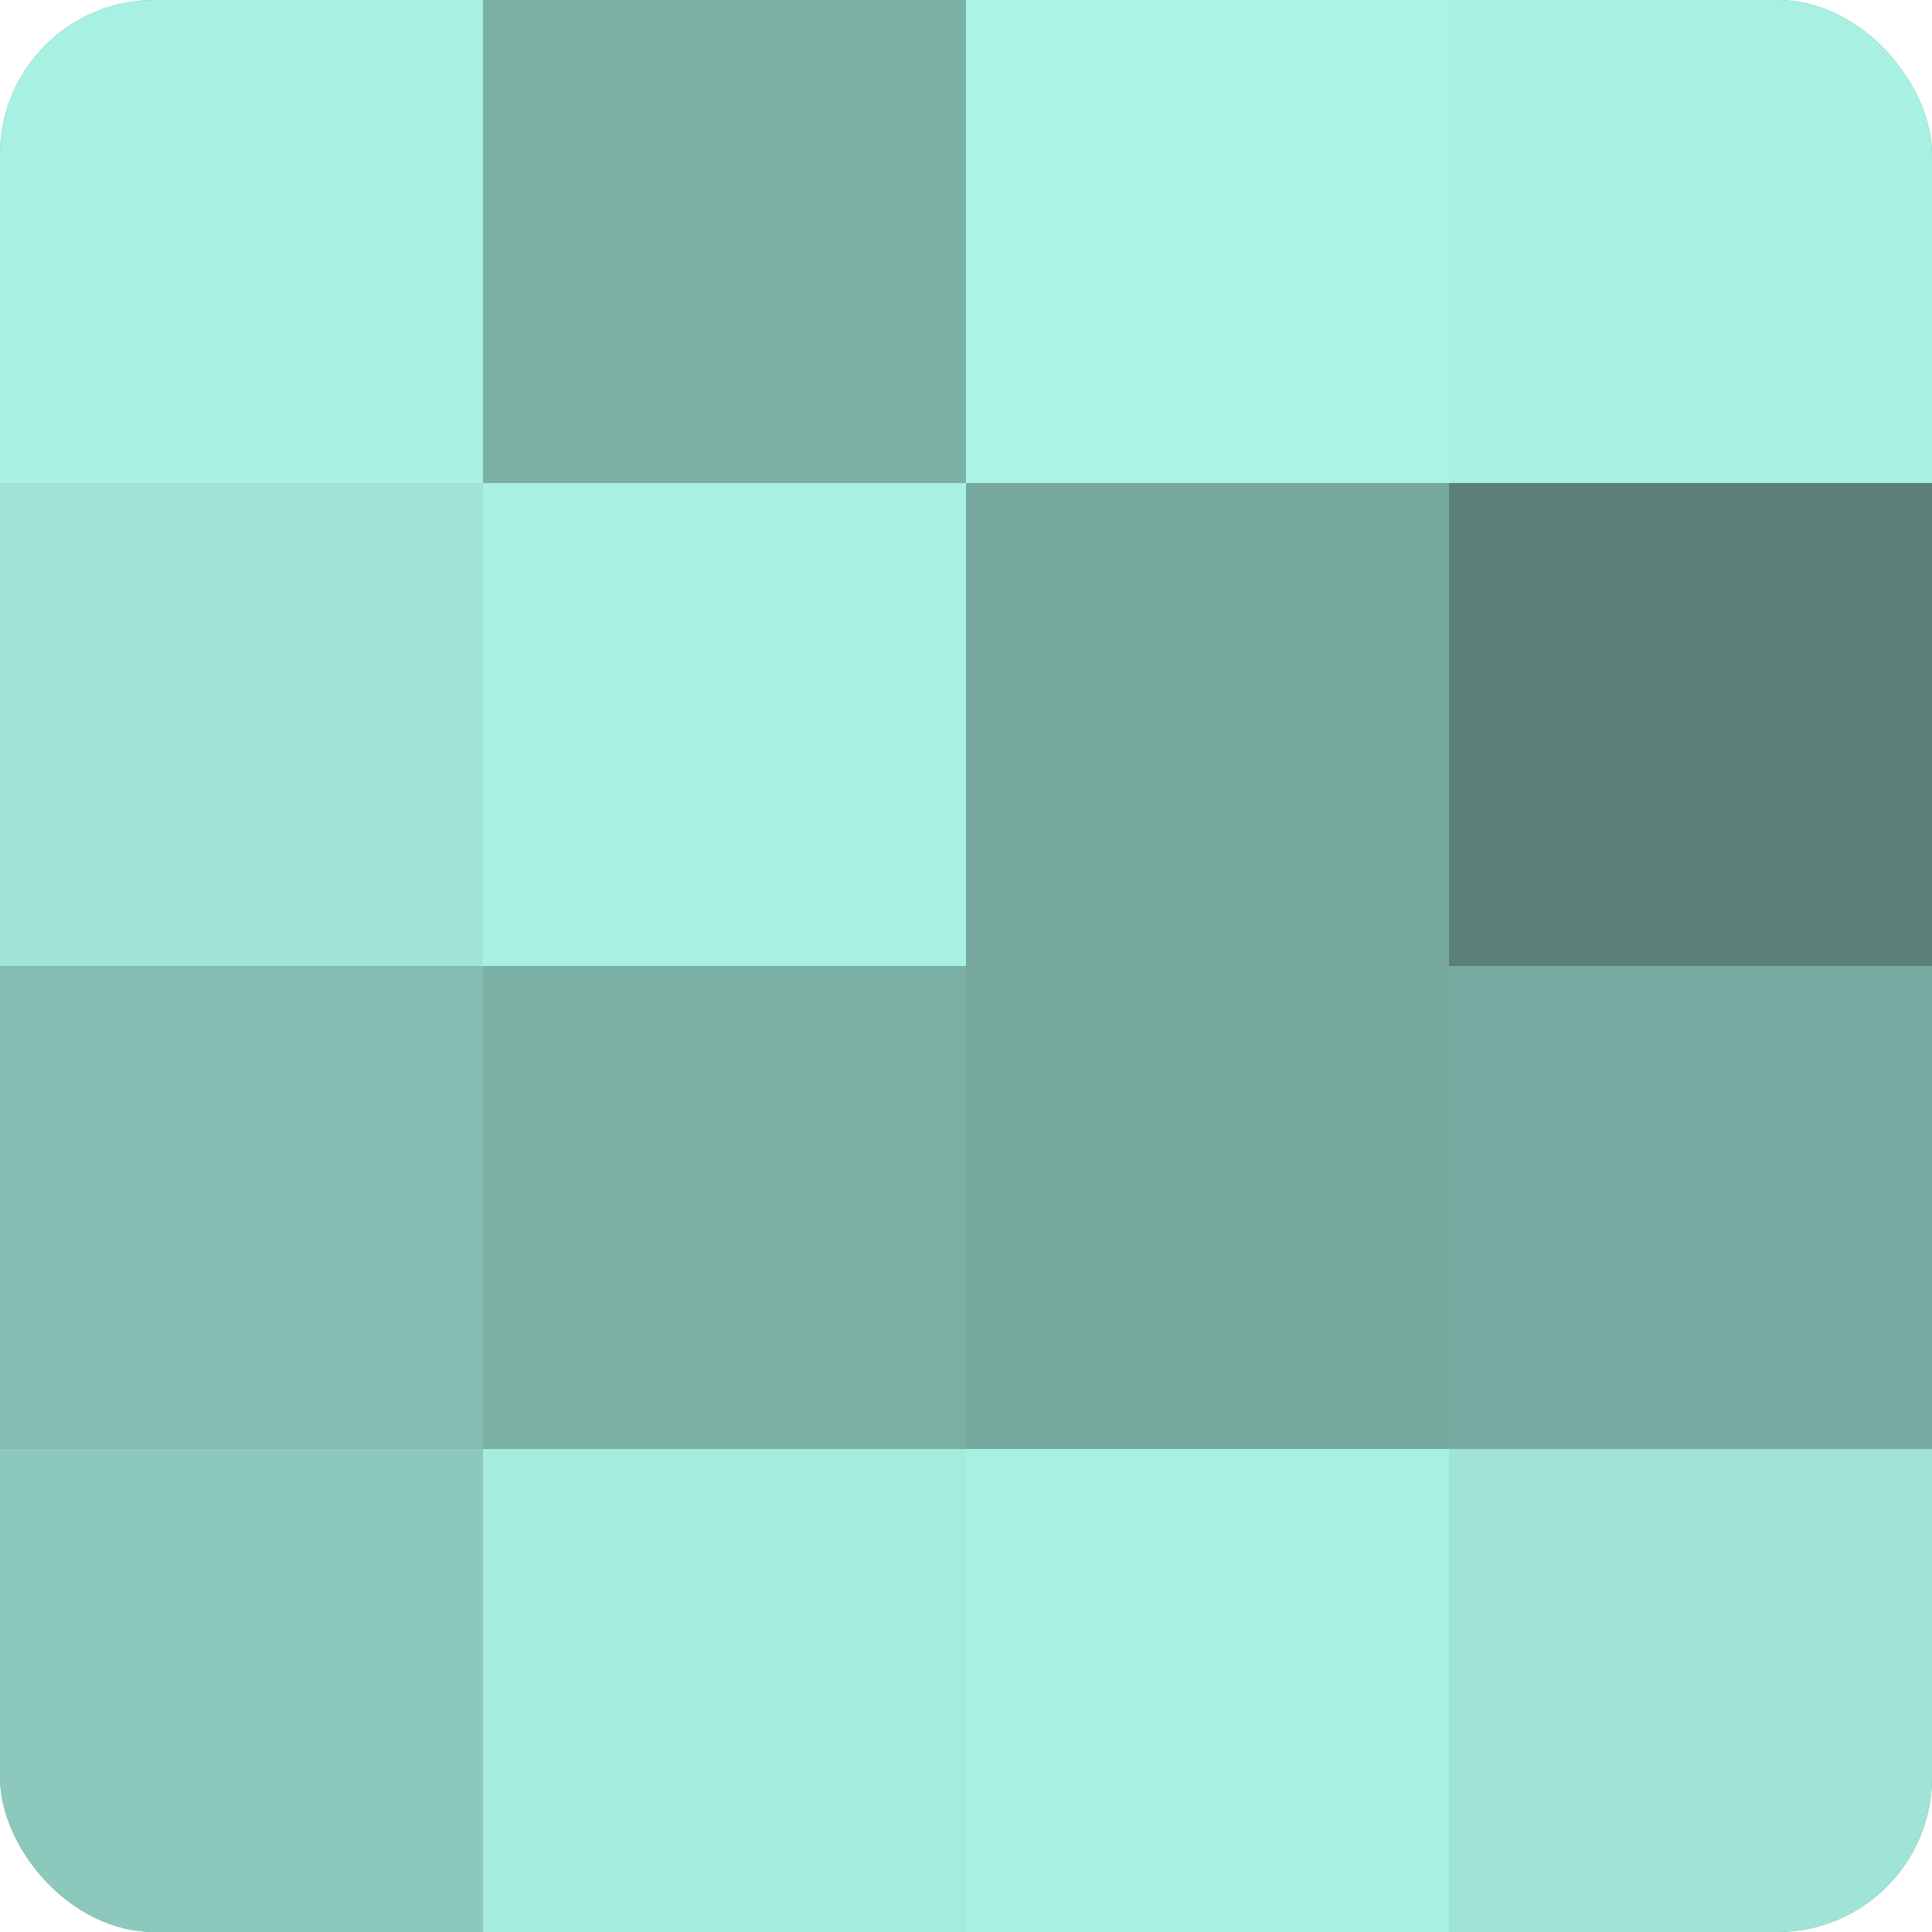
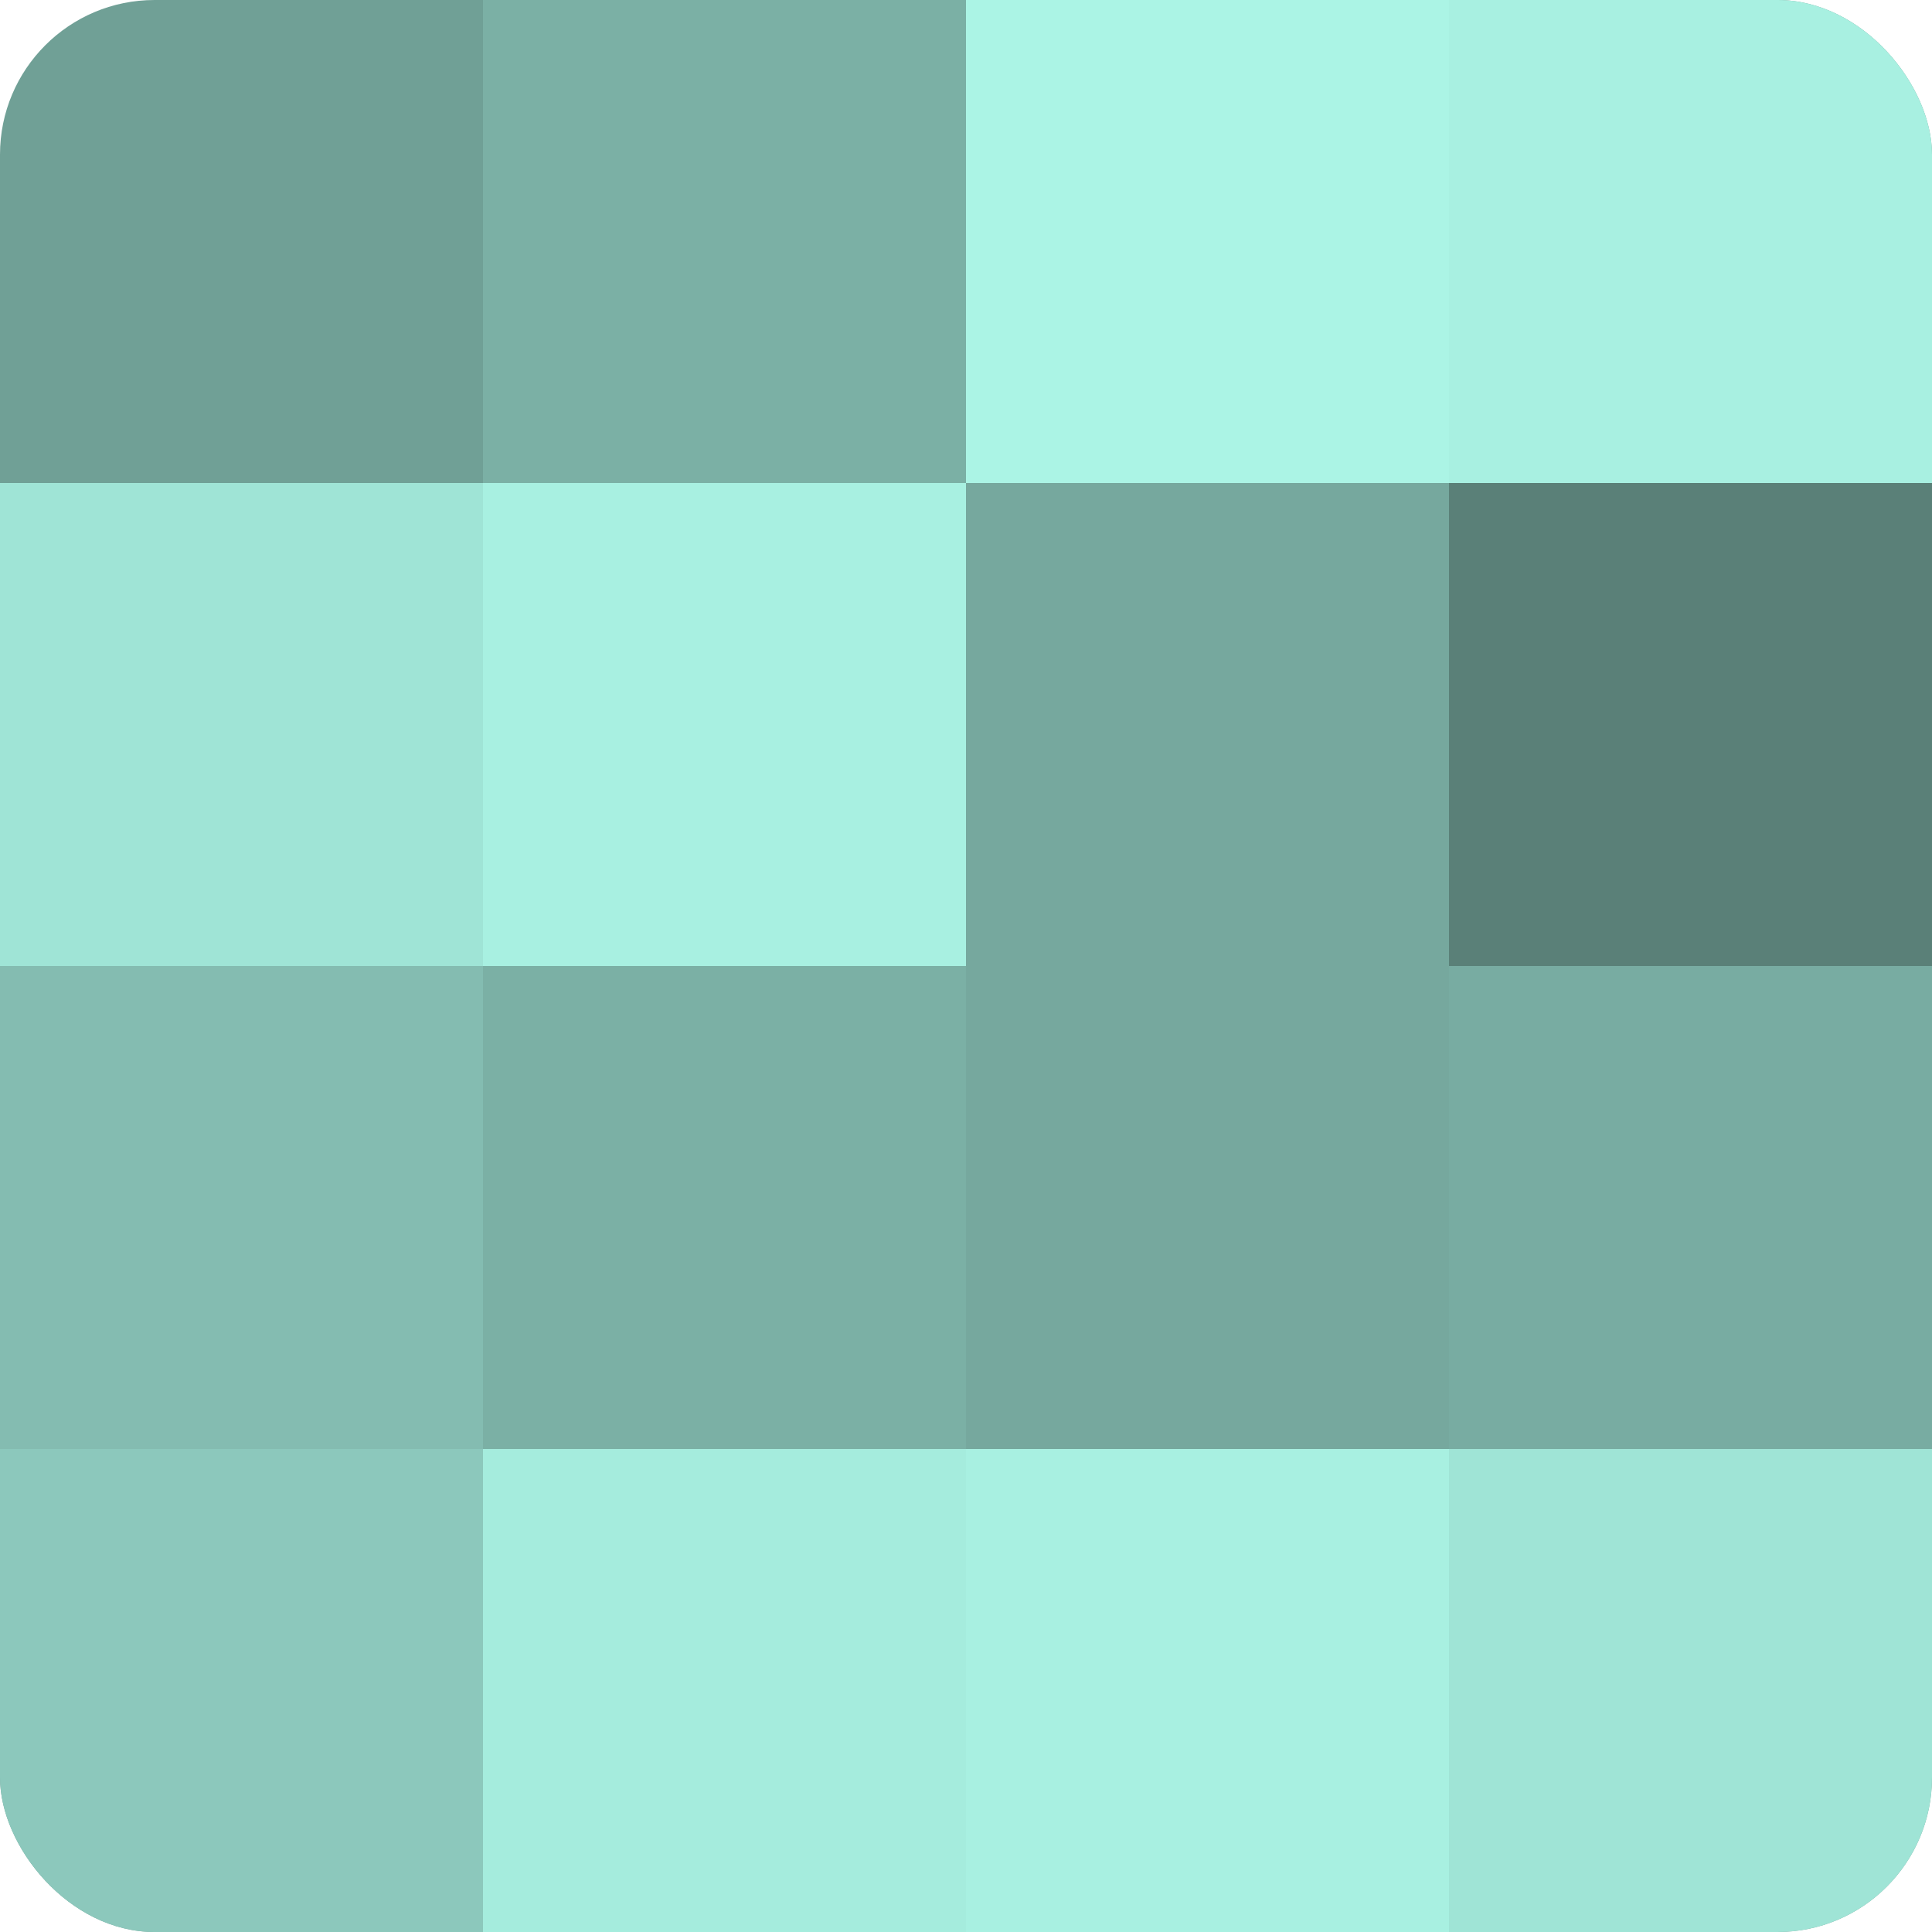
<svg xmlns="http://www.w3.org/2000/svg" width="60" height="60" viewBox="0 0 100 100" preserveAspectRatio="xMidYMid meet">
  <defs>
    <clipPath id="c" width="100" height="100">
      <rect width="100" height="100" rx="8" ry="8" />
    </clipPath>
  </defs>
  <g clip-path="url(#c)">
    <rect width="100" height="100" fill="#70a096" />
-     <rect width="25" height="25" fill="#a8f0e1" />
    <rect y="25" width="25" height="25" fill="#9fe4d6" />
    <rect y="50" width="25" height="25" fill="#84bcb1" />
    <rect y="75" width="25" height="25" fill="#8cc8bc" />
    <rect x="25" width="25" height="25" fill="#7bb0a5" />
    <rect x="25" y="25" width="25" height="25" fill="#a8f0e1" />
    <rect x="25" y="50" width="25" height="25" fill="#7bb0a5" />
    <rect x="25" y="75" width="25" height="25" fill="#a5ecdd" />
    <rect x="50" width="25" height="25" fill="#abf4e5" />
    <rect x="50" y="25" width="25" height="25" fill="#76a89e" />
    <rect x="50" y="50" width="25" height="25" fill="#76a89e" />
    <rect x="50" y="75" width="25" height="25" fill="#a8f0e1" />
    <rect x="75" width="25" height="25" fill="#a8f0e1" />
    <rect x="75" y="25" width="25" height="25" fill="#5a8078" />
    <rect x="75" y="50" width="25" height="25" fill="#78aca2" />
    <rect x="75" y="75" width="25" height="25" fill="#9fe4d6" />
  </g>
</svg>